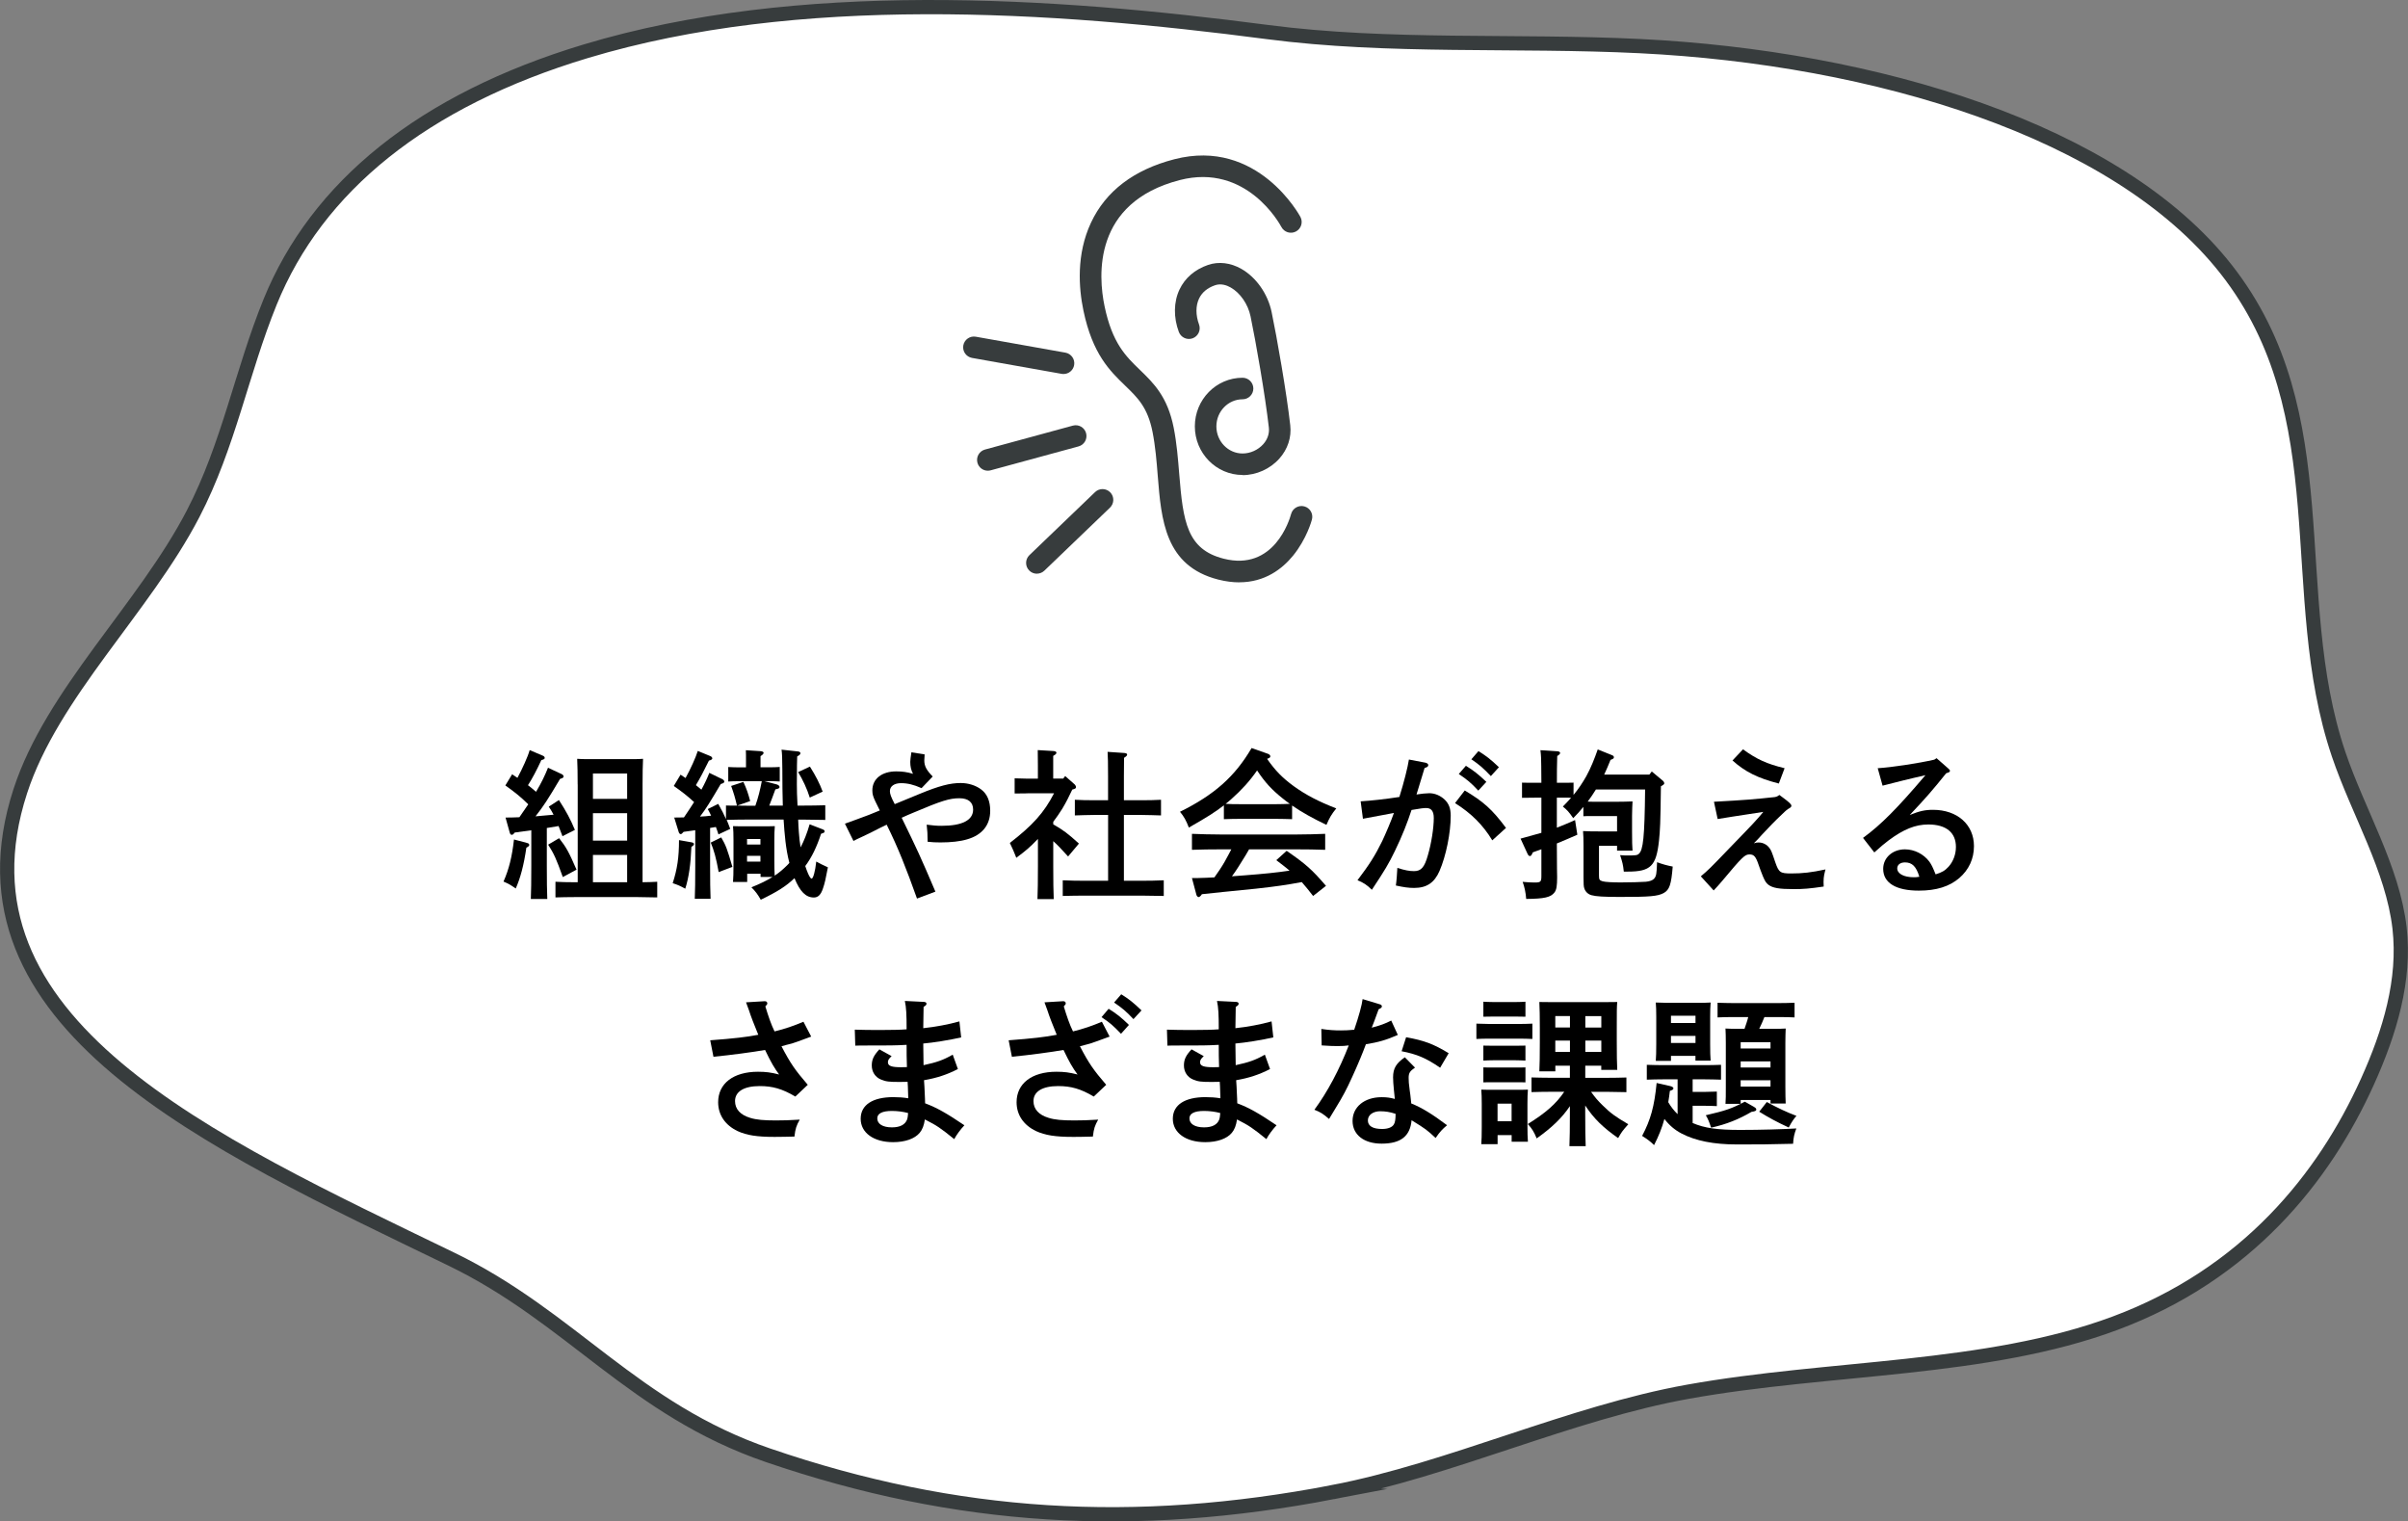
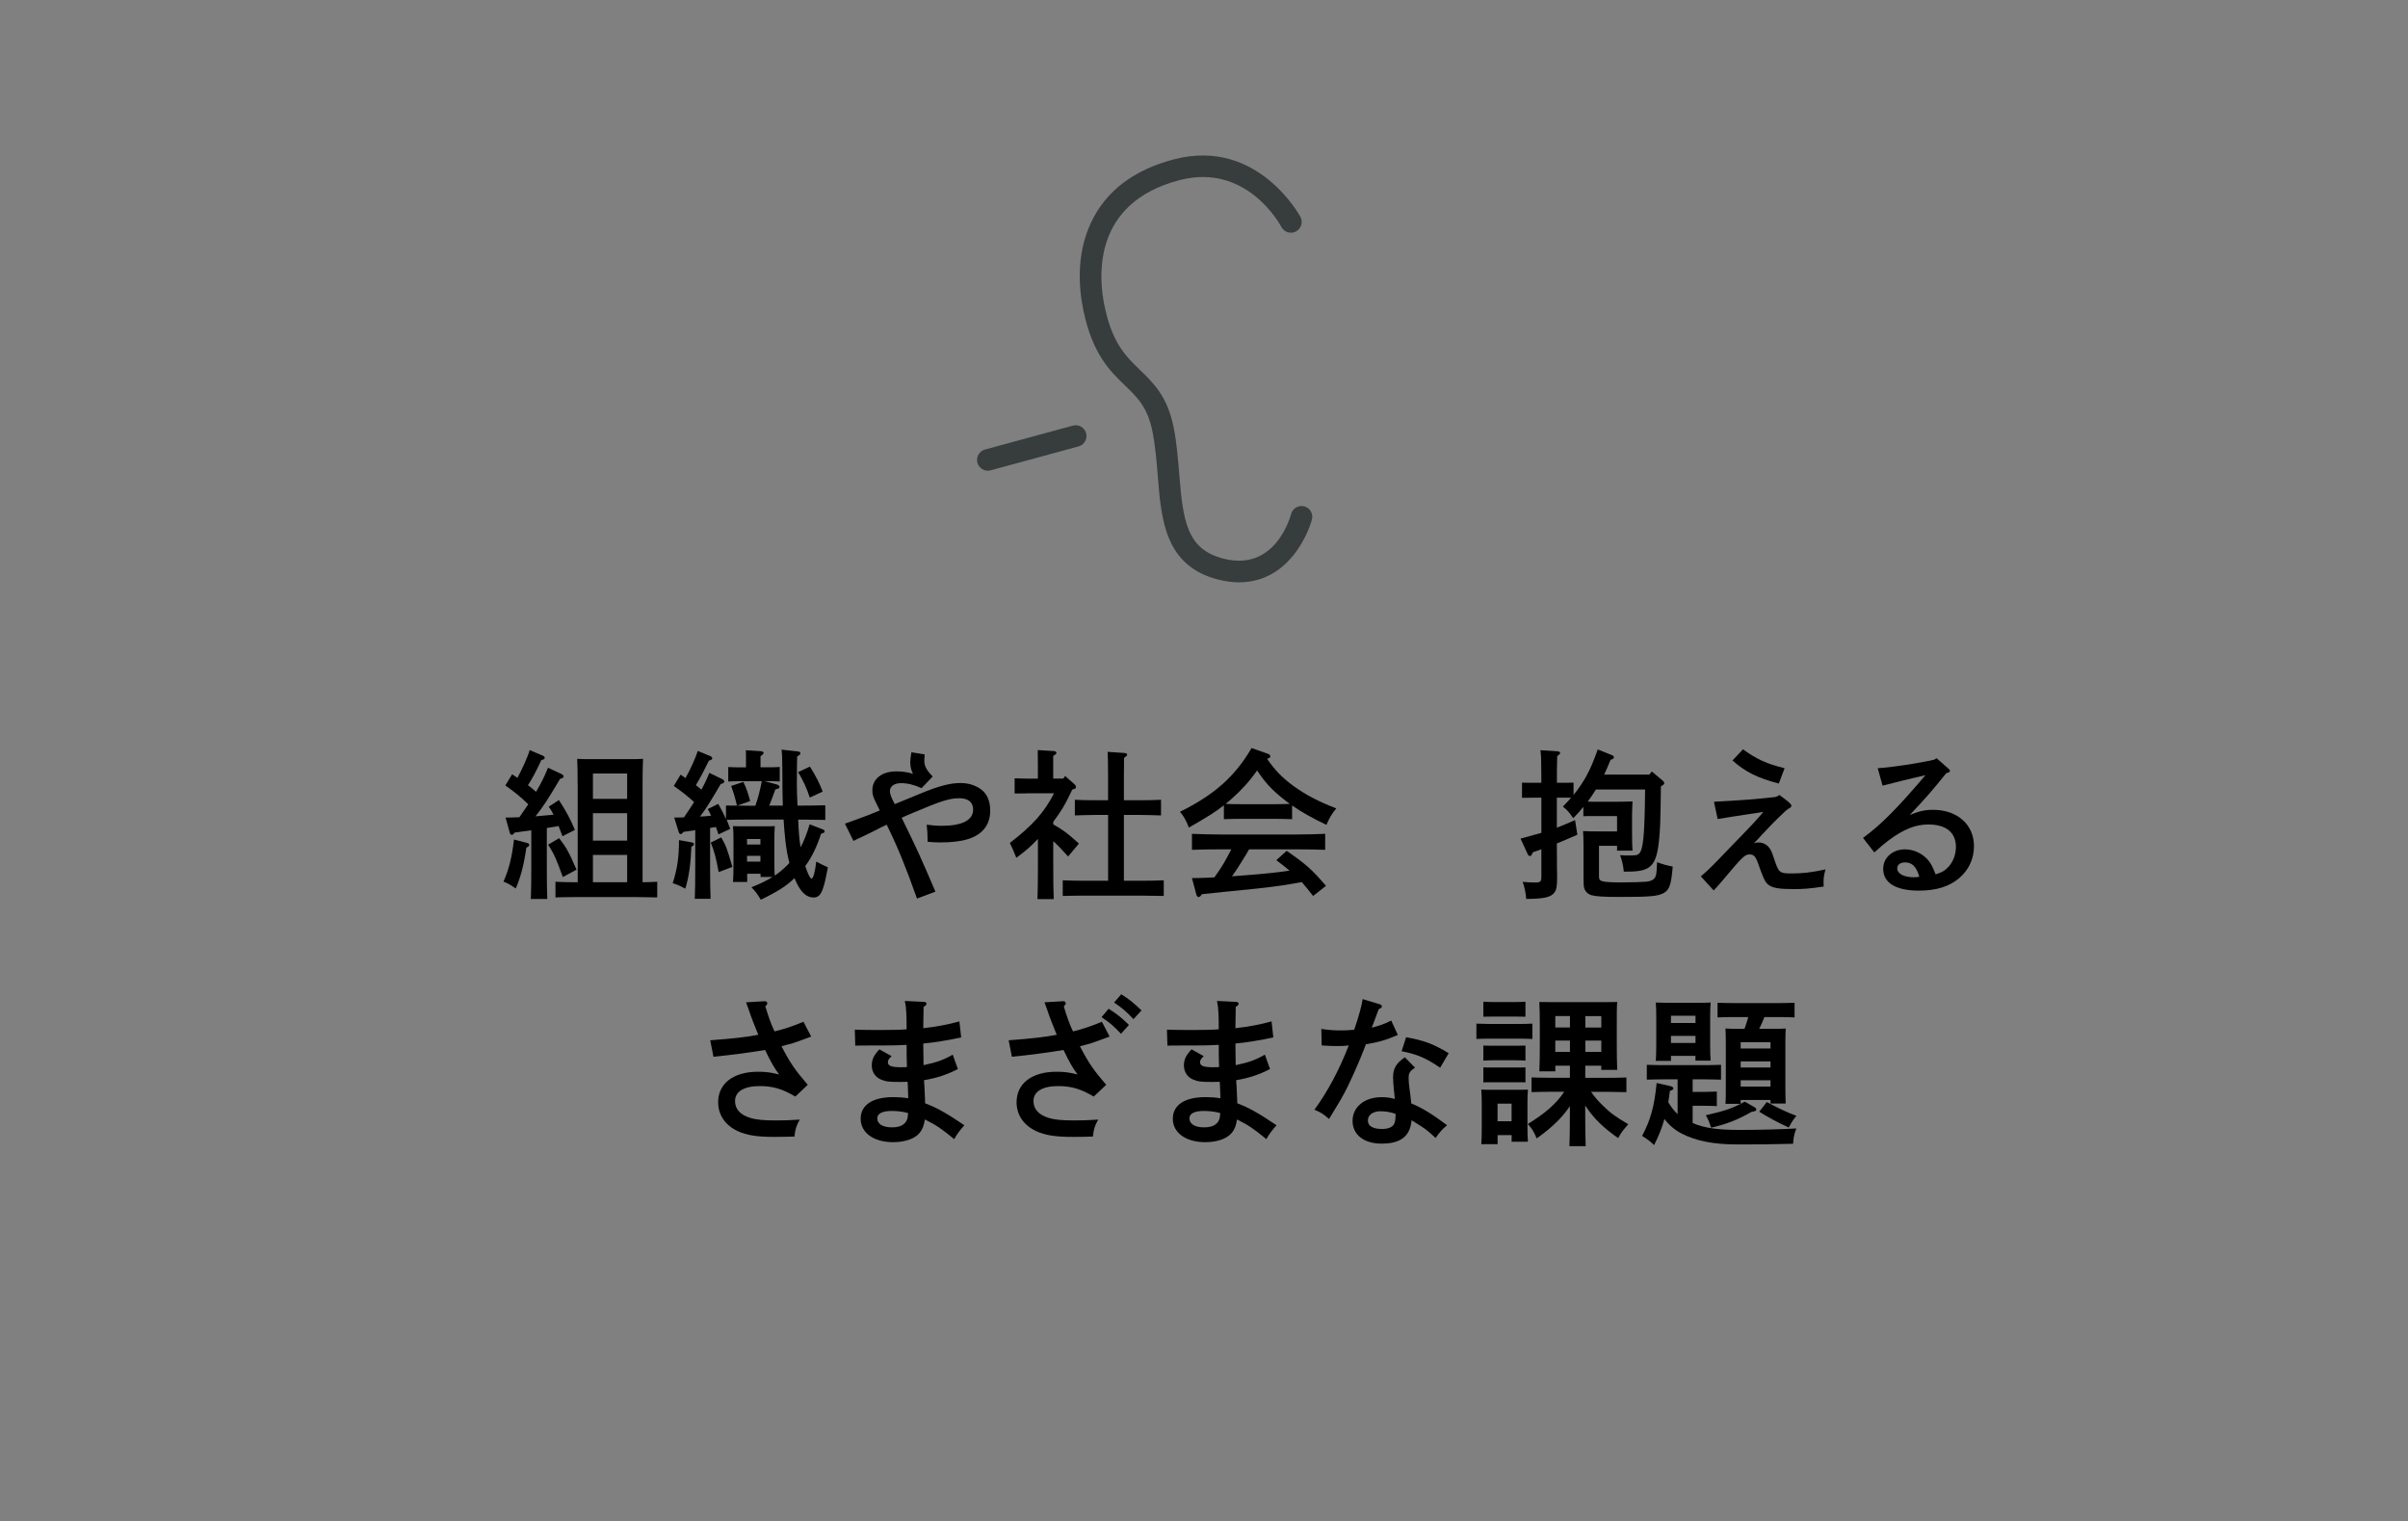
<svg xmlns="http://www.w3.org/2000/svg" id="_レイヤー_2" data-name="レイヤー 2" viewBox="0 0 507.52 320.64">
  <rect x="0" y="0" width="507.52" height="320.64" fill="#808080" stroke="none" />
  <defs>
    <style>      .cls-1 {        fill: #fff;        stroke: #373c3d;        stroke-miterlimit: 10;        stroke-width: 3px;      }      .cls-2 {        fill: #373c3d;      }    </style>
  </defs>
  <g id="_レイヤー_1-2" data-name="レイヤー 1">
-     <path class="cls-1" d="M280.9,314.47c24.77-4.76,50-16.71,74.89-21.17,29.93-5.37,62.92-4.35,89.98-14.43,27.76-10.34,44.03-30.6,53.2-50.91,4.74-10.49,8.01-21.44,6.77-32.37-1.43-12.52-8.69-24.38-12.84-36.63-11.47-33.86.42-71.48-23.73-102.23-22.99-29.27-74.15-44.58-123.52-47.01-26.19-1.29-52.8.4-78.58-2.97C221.55.78,168.07-2.62,123.5,10.79c-34.43,10.36-56.72,28.6-66.57,52.85-6.01,14.79-8.72,30.18-16.24,44.66-10.38,19.97-29.69,37.78-36.41,58.43-15.93,48.93,39.84,73.91,90.87,98.64,25.36,12.29,38.42,31.63,66.73,41.33,39.83,13.64,77.28,15.78,119.03,7.77Z" />
    <g>
      <path d="M111.14,177.67c.27.07.41.2.41.41,0,.14-.1.27-.27.37l-.34.2c-.54,3.71-1.26,6.39-2.24,8.6-1.02-.71-1.46-.99-2.58-1.46,1.16-2.62,1.8-5.24,2.21-8.87l2.82.75ZM106.55,172.3c1.02,0,1.97-.03,2.92-.07.65-.92,1.26-1.84,1.87-2.72-1.63-1.6-2.86-2.58-4.83-3.98l1.43-2.35c.37.24.75.51,1.12.75,1.05-1.97,2.18-4.42,2.58-5.85l2.86,1.22c.17.07.31.27.31.44,0,.2-.2.34-.71.44-.99,2.14-1.94,3.94-2.82,5.3.58.44,1.16.92,1.7,1.39,1.12-1.87,1.9-3.5,2.52-5.07l2.92,1.36c.2.1.37.31.37.48,0,.24-.24.37-.75.51-2.62,4.42-3.47,5.71-5.17,7.89,1.26-.14,2.52-.2,3.81-.34-.31-.61-.61-1.09-1.02-1.7l2.14-1.39c1.53,2.35,2.45,4.08,3.37,6.29l-2.62,1.33c-.34-.85-.61-1.56-.82-2.14l-2.48.41v7.99c0,3.13.03,5.47.1,6.97h-3.47c.07-1.5.1-3.84.1-6.97v-7.51c-1.16.17-2.35.34-3.5.48-.27.37-.44.48-.61.48-.2,0-.37-.17-.44-.48l-.88-3.16ZM117.84,176.65c1.46,1.84,2.07,2.92,3.67,6.63l-2.89,1.56c-1.39-3.88-1.84-4.86-3.09-6.83l2.31-1.36ZM121.75,165.33c0-2.01-.03-4.32-.1-5.41.65.03,1.19.07,2.01.07h9.86c.78,0,1.36-.03,2.01-.07-.07,1.09-.1,3.4-.1,5.41v20.6c1.12-.03,2.31-.03,3.09-.1v3.3c-1.05-.03-2.96-.07-4.08-.07h-13.33c-1.12,0-3.03.03-4.04.07v-3.3c.99.07,2.75.1,4.04.1h.65v-20.6ZM132.18,163.02h-7.21v5.34h7.21v-5.34ZM132.18,171.38h-7.21v5.78h7.21v-5.78ZM124.97,185.93h7.21v-5.75h-7.21v5.75Z" />
      <path d="M145.82,177.53c.31.07.44.17.44.37,0,.14-.07.24-.2.34l-.34.24c-.14,3.64-.54,6.46-1.29,8.81-1.12-.61-1.6-.82-2.65-1.16.95-2.92,1.33-5.41,1.33-9.08l2.72.48ZM142.01,172.3c.75,0,1.46-.03,2.14-.03.71-1.05,1.43-2.11,2.14-3.23-1.39-1.29-2.55-2.18-4.28-3.4l1.43-2.38c.37.24.71.48,1.05.71,1.09-1.97,2.14-4.32,2.58-5.71l2.72,1.12c.17.07.34.31.34.44,0,.2-.24.37-.71.48-.99,2.04-1.94,3.84-2.75,5.17.37.31.78.61,1.16.95.71-1.29,1.26-2.48,1.67-3.54l2.79,1.36c.2.1.37.31.37.48,0,.24-.24.37-.75.51-2.41,4.08-3.06,5.13-4.38,6.87.78-.03,1.56-.1,2.35-.2-.24-.51-.48-.99-.71-1.39l2.21-1.09c.75,1.33,1.19,2.18,1.63,3.2v-2.86c.65.03,1.46.03,2.31.03-.37-1.63-.65-2.55-1.22-4.15l2.58-.85c.68,1.46,1.05,2.58,1.43,4.04l-2.72.95c.78.03,1.63.03,2.35.03h1.46c.61-1.7,1.02-3.4,1.36-5.17h-5.03c-.65,0-1.53.03-2.04.07v-3.06c.51.03,1.39.07,2.04.07h1.7v-1.43c0-.95,0-1.7-.03-2.18l3.09.2c.41.03.65.17.65.34,0,.2-.17.41-.65.71v2.35h2.01c.65,0,1.53-.03,2.04-.07v3.06c-.51-.03-1.39-.07-2.04-.07h-1.19l2.58.68c.34.1.61.31.61.54,0,.27-.17.37-.88.51-.51,1.39-.92,2.52-1.29,3.43h2.86c-.07-2.21-.1-4.73-.1-7.62,0-2.28-.07-3.57-.17-4.18l3.4.37c.37.03.58.17.58.37,0,.24-.2.44-.68.68-.03,1.12-.07,1.94-.07,5.88,0,1.02.03,2.69.14,4.49h1.09c1.39,0,3.57-.03,4.76-.07v3.09c-1.26-.03-3.47-.07-4.76-.07h-.95c.03.95.07,1.84.14,2.65.07,1.12.2,2.21.37,3.2.71-1.36,1.33-2.89,1.9-4.86l2.72,1.05c.34.14.44.24.44.44,0,.24-.07.27-.75.51-.92,2.79-1.94,4.93-3.33,6.8.17.54.37,1.05.58,1.56.31.71.58,1.09.75,1.09.34,0,.75-1.46.99-3.6.61.34,1.29.71,2.45,1.22-.48,2.52-.65,3.3-1.02,4.39-.44,1.36-1.02,1.97-1.94,1.97-1.67,0-2.92-1.22-4.08-4.08-1.73,1.67-3.6,2.86-7.11,4.55-.68-1.19-1.09-1.73-1.97-2.62,1.87-.75,3.26-1.43,4.45-2.18h-2.52v-.68h-2.82v1.73h-2.99c.07-.82.1-1.94.1-3.64v-5.13c0-1.09-.03-2.38-.1-2.99.75.03,1.46.03,2.45.03h3.91c.99,0,1.7,0,2.45-.03-.07.61-.1,1.9-.1,2.99v4.18c0,1.43.03,2.48.07,3.26.99-.65,1.8-1.36,2.69-2.24.14-.14.27-.31.41-.44-.78-2.99-1.02-6.08-1.22-9.14h-7.38c-1.39,0-3.23.03-4.62.07.24.54.48,1.16.75,1.9l-2.48,1.16c-.17-.58-.37-1.09-.54-1.56l-1.22.2v7.96c0,3.13.03,5.47.1,6.97h-3.33c.07-1.5.1-3.84.1-6.97v-7.48c-.85.1-1.67.24-2.45.34-.31.34-.44.48-.61.48-.2,0-.37-.2-.44-.48l-.95-3.06ZM152.01,176.48c.99,1.7,1.26,2.45,2.35,6.22l-2.89,1.09c-.54-2.99-.99-4.59-1.67-6.22l2.21-1.09ZM160.27,176.82h-2.82v1.16h2.82v-1.16ZM160.27,180.36h-2.82v1.22h2.82v-1.22ZM170.7,161.56c1.26,2,2.04,3.54,2.69,5.27l-2.72,1.26c-.58-1.87-1.5-3.81-2.45-5.37l2.48-1.16Z" />
      <path d="M185.33,170.6c-.03-.07-.31-.61-.82-1.67-.48-1.02-.65-1.53-.65-2.35,0-2.45,2.01-4.01,5.03-4.01,1.33,0,2.28.14,3.54.51-.41-.82-.58-1.53-.58-2.52,0-.41.1-1.09.24-2.01l2.79.44c-.03.48-.07.92-.07,1.26,0,1.19.44,2.04,1.77,3.4l-2.35,2.45c-1.67-.75-2.96-1.05-4.32-1.05-1.43,0-2.35.65-2.35,1.67,0,.61.24,1.26,1.02,2.75l5.2-2.14c4.18-1.73,6.49-2.31,8.7-2.31,1.63,0,3.2.51,4.32,1.36,1.26.95,1.9,2.45,1.9,4.49,0,2.99-1.67,5.1-4.86,6.02-1.46.44-3.43.65-5.61.65-1.09,0-1.6-.03-2.72-.14-.03-1.87-.03-2.14-.2-3.6,1.39.17,2.01.24,3.13.24,4.38,0,6.66-1.19,6.66-3.43,0-1.53-1.02-2.38-2.89-2.38-2.07,0-3.74.51-9.76,3.06-.92.37-1.26.54-2.41,1.05,3.3,6.77,3.88,7.99,7.11,15.57l-3.88,1.46c-2.24-6.29-3.98-10.71-6.39-15.57-.44.24-.78.37-1.26.61-2.01,1.05-2.41,1.22-3.84,1.9-.95.44-1.46.68-1.9.92l-1.8-3.64c1.02-.37,1.84-.68,2.35-.85,2.65-.95,2.92-1.09,5-1.94l-.1-.2Z" />
      <path d="M216.54,167.2c-.71,0-2.01.03-2.69.03v-3.2c.75.03,1.97.07,2.69.07h2.21v-2.89c0-1.53,0-1.94-.03-3.13l3.33.2c.37.03.61.17.61.34,0,.24-.2.41-.68.68v4.79h2.11l.41-.54,2.01,1.77c.14.14.27.37.27.54,0,.27-.1.37-.78.54-.65,1.39-1.33,2.75-2.11,4.04-.58.95-1.22,1.84-1.9,2.75v.54c2.04,1.16,3.09,1.94,5.41,4.05l-2.28,2.72c-1.36-1.5-2.24-2.45-3.13-3.23v5.24c0,3.13.03,5.44.1,6.97h-3.43c.07-1.53.1-3.84.1-6.97v-5.71c-1.77,1.84-2.55,2.48-4.56,3.98-.1-.27-.2-.51-.27-.68-.17-.48-.54-1.29-1.09-2.45,4.79-3.71,7.21-6.36,9.32-10.47h-5.61ZM233.54,171.75h-2.92c-1.12,0-3.06.07-4.08.1v-3.3c1.02.07,2.75.1,4.08.1h2.92v-5.1c0-2.69-.03-4.11-.1-5.1l3.54.24c.37.03.58.14.58.34s-.17.37-.65.68c0,.99-.03,2.75-.03,3.84v5.1h3.74c1.33,0,3.06-.03,4.08-.1v3.3c-1.05-.03-2.96-.1-4.08-.1h-3.74v13.87h3.64c1.36,0,3.57-.03,4.76-.1v3.3c-1.26-.03-3.47-.07-4.76-.07h-11.8c-1.43,0-3.33.03-4.73.07v-3.3c1.29.07,3.23.1,4.73.1h4.83v-13.87Z" />
      <path d="M272.33,172.64c-.99-.03-2.41-.07-3.4-.07h-7.58c-.99,0-2.41.03-3.4.07v-2.92c-1.77,1.39-3.67,2.58-7.38,4.69-.58-1.5-1.02-2.31-1.87-3.33,7.28-3.6,11.59-7.45,15.09-13.43l3.3,1.16c.44.14.65.34.65.58s-.14.34-.68.54c1.7,2.45,3.23,4.01,5.61,5.75,2.55,1.84,5.2,3.23,8.97,4.69-1.02,1.26-1.43,1.97-2.07,3.47-2.92-1.39-5.24-2.69-7.24-4.08v2.89ZM276.75,188.82c-.78-.99-1.53-1.97-2.38-2.92-3.3.61-5.41.92-9.69,1.39-1.26.14-1.56.17-6.8.68-1.67.17-2.04.2-4.56.48-.27.41-.51.61-.71.61-.17,0-.37-.24-.44-.44l-.95-3.57h1.09c1.22,0,2.41-.1,3.64-.14.75-1.05,1.5-2.14,2.14-3.26.51-.88.95-1.77,1.43-2.65h-2.21c-1.67,0-4.62.03-6.09.1v-3.37c1.39.07,4.35.14,6.09.14h15.91c1.87,0,4.56-.07,6.08-.14v3.37c-1.6-.07-4.28-.1-6.08-.1h-9.96c-.31.51-.54.95-.75,1.29-1.33,2.14-1.9,3.09-2.86,4.39l2.65-.2c4.08-.31,6.7-.58,9.49-.99-.88-.78-1.84-1.46-2.79-2.21l2.18-1.97c4.11,2.86,5.27,3.88,8.29,7.38l-2.72,2.14ZM268.93,169.48c.99,0,1.94-.03,2.92-.07-.54-.37-1.05-.78-1.53-1.16-2.21-1.77-3.67-3.3-5.37-5.88-1.53,2.21-3.2,4.05-5.41,6.02-.41.37-.82.71-1.22,1.02,1.02.07,2.01.07,3.03.07h7.58Z" />
-       <path d="M300.52,160.77c.31.07.51.27.51.48,0,.27-.2.44-.78.61-.75,2.41-1.16,3.88-1.7,5.58.78-.14,2.07-.27,2.69-.27,1.16,0,2.31.48,3.23,1.33.88.85,1.29,1.84,1.29,3.4,0,3.64-.99,8.5-2.35,11.63-1.09,2.52-2.72,3.6-5.37,3.6-1.19,0-2.14-.14-3.84-.51.14-.92.27-2.75.31-3.71,1.63.51,2.55.68,3.5.68,1.5,0,2.21-.78,2.92-3.3.75-2.52,1.26-5.81,1.26-7.89,0-1.43-.51-2.11-1.6-2.11-.54,0-1.12.07-3.09.41-.88,2.69-1.94,5.41-3.5,8.63-1.26,2.62-2.11,4.05-4.86,8.19-1.02-1.02-1.8-1.53-3.03-2.01,2.55-3.37,3.71-5.2,5.2-8.23.68-1.43,1.97-4.45,2.48-5.95-2.01.37-4.21.78-6.53,1.22l-.48-3.67c2.21-.14,5.03-.44,8.16-.92.95-3.03,1.77-6.29,2.01-7.89l3.57.68ZM308.71,166.59c3.94,2.35,5.75,3.94,8.7,7.89l-2.89,2.62c-1.97-3.26-4.45-5.71-7.85-7.85l2.04-2.65ZM308.95,161.38c1.6.99,2.65,1.8,4.32,3.4l-1.7,1.84c-1.56-1.67-2.35-2.31-4.11-3.5l1.5-1.73ZM311.6,158.29c1.6.99,2.65,1.8,4.32,3.4l-1.7,1.87c-1.6-1.67-2.35-2.35-4.11-3.54l1.5-1.73Z" />
      <path d="M350.53,164.62c.14.1.24.31.24.44,0,.2-.14.34-.71.65-.1,8.09-.17,9.14-.41,11.52-.58,5.27-1.73,6.46-6.56,6.46h-.85c-.17-1.5-.27-1.9-.78-3.47.95.07,1.09.07,1.36.07,1.94,0,2.24-.03,2.58-.34.92-.78,1.22-3.47,1.33-13.56h-10.37c-.54.88-1.12,1.73-1.73,2.55.37.03.75.03,1.12.03h5.03c.99,0,2.31-.03,3.3-.07-.03.61-.1,1.94-.1,2.99v3.4c0,2.04.03,3.13.1,3.98h-3.26v-1.02h-3.81v6.26c0,.85.1,1.02.75,1.22.58.17,2.14.24,3.84.24,1.8,0,4.42-.07,5.27-.14,1.43-.14,2.04-.61,2.21-1.67.07-.44.14-1.19.17-2.45,1.19.44,2.07.68,3.3.92-.31,3.81-.68,4.9-1.9,5.58-1.29.68-2.86.82-9.21.82-3.4,0-5.07-.1-6.02-.37-.71-.2-1.26-.71-1.5-1.43-.14-.37-.17-.99-.17-2.28v-6.77c0-1.09-.03-2.41-.1-3.03,1.19.07,2.24.07,3.74.07h3.43v-3.23h-5.64c-.51,0-1.09,0-1.46.03v-1.97c-.65.82-1.36,1.6-2.14,2.38-.88-1.29-1.29-1.73-2.18-2.45.58-.61,1.16-1.19,1.73-1.84-.68-.07-1.8-.03-2.18-.03h-.82v6.32c1.29-.48,2.58-1.05,3.84-1.6l.48,3.09c-1.43.65-2.86,1.22-4.32,1.84,0,2.18.03,3.09.03,5.3,0,.78.03,1.46.03,1.84,0,1.8-.14,2.62-.54,3.16-.78,1.05-2.14,1.36-5.98,1.39-.1-1.36-.37-2.58-.75-3.6,1.12.1,1.77.14,2.52.14,1.29,0,1.43-.14,1.43-1.43v-5.58c-.61.2-1.19.44-1.8.65l-.17.37c-.14.27-.24.41-.44.41s-.34-.14-.48-.41l-1.5-3.26,4.39-1.22v-7.41h-1.36c-.61,0-2.04.03-2.72.03v-3.2c.61.03,2.04.03,2.72.03h1.36c-.03-1.19,0-2.38-.03-3.57,0-1.09-.03-2.21-.17-3.3l3.64.24c.31.03.51.17.51.34,0,.2-.17.37-.61.65-.07,1.87-.07,3.77-.07,5.64h.82c.58,0,2.01,0,2.69-.03v2.58c1.02-1.22,1.9-2.55,2.69-3.94.99-1.8,1.73-3.71,2.41-5.64l2.96,1.19c.34.14.44.24.44.48s-.14.31-.71.54c-.44,1.09-.88,2.14-1.33,3.09h9.52l.51-.65,2.41,2.01Z" />
      <path d="M358.49,184.67c1.53-1.29,1.87-1.6,5.81-5.71,5.44-5.61,5.85-6.05,7.34-7.85-5.41.82-8.63,1.33-9.62,1.5l-.78-3.64c6.7-.37,8.43-.51,12.85-.99.44-.1.58-.17.95-.44.31.24.54.41.68.51,1.43,1.05,1.84,1.46,1.84,1.77,0,.17-.1.31-.37.48-.31.17-.41.24-.71.48-.27.27-.31.24-.88.82-1.53,1.43-2.92,2.89-4.25,4.32-.88.99-.99,1.09-1.7,1.8.44-.14.68-.17.99-.17.92,0,1.77.44,2.31,1.19.34.48.44.65,1.22,2.99.75,2.14,1.02,2.35,3.37,2.35s4.22-.2,7.21-.85c-.2.78-.41,1.46-.41,2.62,0,.31,0,.61.03.99-2.99.44-4.28.54-6.29.54-3.16,0-4.45-.24-5.37-.92-.51-.41-.71-.75-1.16-1.8-.27-.65-.71-1.84-.88-2.35-.61-1.8-.99-2.24-1.94-2.24s-1.46.44-5.75,5.58c-.85.99-1.09,1.26-1.8,2.01l-2.69-2.96ZM374.91,165.13c-4.49-1.16-7.1-2.48-9.76-4.86l2.21-2.35c2.92,2.11,5,3.06,8.77,3.98l-1.22,3.23Z" />
      <path d="M395.75,161.9c2.92-.17,8.67-1.05,11.93-1.8l.48-.31,2.48,2.18c.27.24.34.34.34.48,0,.2-.17.31-.48.41l-.31.1c-2.89,3.6-4.35,5.27-7.68,8.8,2.01-.82,3.2-1.09,4.9-1.09,5.1,0,8.63,3.09,8.63,7.65,0,2.69-1.09,5-3.09,6.73-2.11,1.8-4.86,2.65-8.53,2.65-4.83,0-7.51-1.63-7.51-4.59,0-2.35,1.97-4.11,4.59-4.11,1.97,0,3.94.99,5.13,2.58.48.68.71,1.16,1.33,2.69,1.33-.41,1.97-.78,2.72-1.6.99-1.09,1.56-2.62,1.56-4.18,0-3.03-2.07-4.73-5.81-4.73-2.72,0-5.2.99-8.4,3.37-.88.68-1.53,1.19-2.99,2.52l-2.38-3.06c3.81-2.79,7.21-6.22,13.16-13.22-2.72.65-3.13.71-4.73,1.12l-1.9.48c-.58.14-1.97.48-2.41.61l-1.02-3.67ZM401.5,181.75c-.99,0-1.63.51-1.63,1.26,0,1.12,1.39,1.87,3.5,1.87.41,0,.44,0,1.16-.1-.65-2.18-1.53-3.03-3.03-3.03Z" />
      <path d="M161.24,211.01c.27,0,.48.17.48.44,0,.17-.03.24-.41.65.65,2.14,1.22,3.81,1.94,5.27,2.21-.54,4.01-1.16,6.09-2.04l1.63,3.13c-2.58.95-3.47,1.29-4.08,1.46-.78.2-1.77.44-2.18.58,1.9,3.64,2.86,5,5.54,8.12l-2.62,2.48c-2.75-1.63-4.79-2.21-7.51-2.21-3.33,0-5.2,1.16-5.2,3.16,0,1.7,1.12,2.92,3.2,3.54,1.33.41,2.86.54,5.41.54,1.56,0,2.69-.03,5.03-.17-.71,1.26-.92,1.87-1.12,3.57-1.56.03-2.62.07-4.18.07-3.71,0-5.88-.34-7.79-1.22-2.65-1.26-4.11-3.43-4.11-6.09,0-3.94,3.2-6.42,8.4-6.42,1.67,0,2.72.14,4.45.58-1.02-1.39-1.67-2.48-2.96-5.17-2.48.44-7.31,1.09-10.88,1.43l-.68-3.47c4.96-.37,7.68-.68,10.13-1.16-.88-2.14-1.56-3.88-1.97-5.17-.31-.88-.37-1.02-.61-1.67l4.01-.24Z" />
      <path d="M195,232.53c2.38.88,4.56,2.11,8.26,4.62-.82.88-1.67,2.01-2.14,2.92-2.99-2.41-3.6-2.82-6.19-4.15-.2,1.29-.51,2.11-1.09,2.82-1.05,1.26-3.09,1.97-5.61,1.97-4.08,0-6.83-1.97-6.83-4.93s2.58-4.56,6.87-4.56c1.12,0,2.14.07,3.16.24-.07-1.19-.03-2.01-.14-3.47-.41,0-.85.03-1.63.03-2.31,0-2.92-.07-3.98-.51-1.19-.48-1.94-1.6-1.94-2.96,0-1.26.41-2.11,1.6-3.4l2.58,1.43c-.58.54-.78.85-.78,1.29,0,.78.78,1.05,2.82,1.05.41,0,.71,0,1.19-.03-.07-2.24-.07-2.58-.07-4.69-2.45.14-3.6.14-8.74.14h-.92c-.07,0-.61.03-1.16.03l-.1-3.37c2.07.07,2.96.07,5.75.07,1.6,0,3.98-.03,5.17-.14,0-3.16-.07-4.56-.37-5.98l4.05.2c.34.03.51.17.51.37,0,.24-.1.37-.61.68,0,1.29-.03,2.28-.07,4.49,2.55-.27,5.3-.78,7.62-1.43l.37,3.37c-2.55.58-5.95,1.12-7.99,1.29v.14c0,.58,0,1.19.03,2.24.03.99.03,1.29.03,2.18,2.72-.58,4.11-1.05,6.15-2.21l1.09,3.03c-2.31,1.19-4.49,1.9-7.14,2.35.03.51.14,1.94.2,3.84l.03,1.02ZM191.39,234.57c-.99-.27-2.21-.44-3.4-.44-2.04,0-3.09.54-3.09,1.56,0,1.19,1.16,1.9,3.09,1.9,1.73,0,2.79-.58,3.2-1.67.1-.27.2-1.02.2-1.29v-.07Z" />
      <path d="M224.14,211.01c.27,0,.48.17.48.44,0,.17-.03.24-.41.65.65,2.14,1.22,3.81,1.94,5.27,2.21-.54,4.01-1.16,6.09-2.04l1.63,3.13c-2.58.95-3.47,1.26-4.08,1.46-.75.24-1.77.44-2.18.58,1.9,3.64,2.86,5,5.54,8.12l-2.62,2.48c-2.75-1.63-4.79-2.21-7.51-2.21-3.33,0-5.2,1.16-5.2,3.16,0,1.7,1.12,2.92,3.2,3.54,1.33.41,2.86.54,5.41.54,1.56,0,2.69-.03,5.03-.17-.71,1.26-.92,1.87-1.12,3.57-2.62.07-3.13.07-4.18.07-3.71,0-5.88-.34-7.79-1.22-2.65-1.26-4.11-3.43-4.11-6.09,0-3.94,3.2-6.42,8.4-6.42,1.67,0,2.72.14,4.45.58-1.02-1.39-1.67-2.48-2.96-5.17-2.48.44-7.31,1.09-10.88,1.43l-.68-3.47c4.96-.37,7.68-.68,10.13-1.16-.88-2.14-1.56-3.88-1.97-5.17-.31-.88-.37-1.02-.61-1.67l4.01-.24ZM233.66,212.6c1.6.99,2.65,1.8,4.28,3.4l-1.67,1.87c-1.6-1.67-2.35-2.35-4.11-3.5l1.5-1.77ZM236.31,209.54c1.6.99,2.62,1.8,4.28,3.4l-1.7,1.84c-1.56-1.67-2.35-2.31-4.08-3.5l1.5-1.73Z" />
      <path d="M260.79,232.53c2.38.88,4.56,2.11,8.26,4.62-.82.88-1.67,2.01-2.14,2.92-2.99-2.41-3.6-2.82-6.19-4.15-.2,1.29-.51,2.11-1.09,2.82-1.05,1.26-3.09,1.97-5.61,1.97-4.08,0-6.83-1.97-6.83-4.93s2.58-4.56,6.87-4.56c1.12,0,2.14.07,3.16.24-.07-1.19-.03-2.01-.14-3.47-.41,0-.85.03-1.63.03-2.31,0-2.92-.07-3.98-.51-1.19-.48-1.94-1.6-1.94-2.96,0-1.26.41-2.11,1.6-3.4l2.58,1.43c-.58.54-.78.85-.78,1.29,0,.78.78,1.05,2.82,1.05.41,0,.71,0,1.19-.03-.07-2.24-.07-2.58-.07-4.69-2.45.14-3.6.14-8.74.14h-.92c-.07,0-.61.03-1.16.03l-.1-3.37c2.07.07,2.96.07,5.75.07,1.6,0,3.98-.03,5.17-.14,0-3.16-.07-4.56-.37-5.98l4.05.2c.34.03.51.17.51.37,0,.24-.1.37-.61.68,0,1.29-.03,2.28-.07,4.49,2.55-.27,5.3-.78,7.62-1.43l.37,3.37c-2.55.58-5.95,1.12-7.99,1.29v.14c0,.58,0,1.19.03,2.24.03.99.03,1.29.03,2.18,2.72-.58,4.11-1.05,6.15-2.21l1.09,3.03c-2.31,1.19-4.49,1.9-7.14,2.35.03.51.14,1.94.2,3.84l.03,1.02ZM257.18,234.57c-.99-.27-2.21-.44-3.4-.44-2.04,0-3.09.54-3.09,1.56,0,1.19,1.16,1.9,3.09,1.9,1.73,0,2.79-.58,3.2-1.67.1-.27.2-1.02.2-1.29v-.07Z" />
      <path d="M290.81,211.65c.27.07.44.24.44.44,0,.24-.17.37-.68.61-.82,2.21-1.22,3.37-1.46,3.88,1.67-.41,2.92-.88,4.11-1.5l1.39,3.03c-2.38,1.05-4.05,1.53-6.73,1.97-.61,1.67-1.67,4.25-2.89,6.9-1.19,2.62-1.97,4.08-3.37,6.36-.68,1.16-1.19,1.97-1.5,2.48-1.26-1.09-1.8-1.43-3.09-1.94,2.75-3.74,5.24-8.4,7.24-13.56-.71.1-1.29.14-2.38.14-.95,0-1.7-.03-3.33-.14l-.07-3.47c1.63.24,2.69.31,4.11.31.95,0,1.53-.03,2.82-.14.99-2.89,1.63-5.24,1.77-6.46l3.6,1.09ZM298.22,225.01c-1.05.71-1.33,1.12-1.33,2.14,0,.71.03,1.16.24,2.75.1.71.14.92.24,1.97.03.41.07.54.07.68,2.14.85,4.39,2.21,7.55,4.59-.99.82-1.56,1.43-2.41,2.69-1.87-1.73-2.04-1.87-5.07-3.74-.31,3.37-2.28,4.93-6.32,4.93-3.71,0-6.12-1.87-6.12-4.79s2.48-5,6.12-5c1.09,0,1.8.1,2.79.37-.1-.82-.1-1.05-.2-1.94-.1-.78-.17-2.21-.17-2.62,0-1.87.65-2.96,2.48-4.22l2.14,2.18ZM290.95,234.19c-1.56,0-2.65.78-2.65,1.94s1.02,1.8,2.99,1.8c1.22,0,2.11-.34,2.48-.95.27-.41.37-1.12.37-2.24-1.22-.41-2.18-.54-3.2-.54ZM296.35,218.59c3.84.71,5.71,1.39,8.98,3.37l-1.8,3.06c-2.92-2.01-4.9-2.86-8.12-3.47l.95-2.96Z" />
      <path d="M322.97,218.96c-.71-.03-1.8-.07-2.72-.07h-6.36c-.92,0-2,.03-2.72.07v-3.23c.75.03,1.97.07,2.72.07h6.36c.75,0,1.97-.03,2.72-.07v3.23ZM315.63,241.13h-3.43c.07-.78.1-1.94.1-3.6v-4.9c0-1.09-.03-2.38-.1-2.99.78.03,1.5.03,2.48.03h4.9c.99,0,1.7,0,2.45-.03-.07.61-.1,1.9-.1,2.99v4.45c0,1.6.03,2.75.1,3.54h-3.43v-1.39h-2.96v1.9ZM319.47,214.24h-4.79l-2.04.03v-3.16c.51.03,1.36.07,2.04.07h4.79c.68,0,1.53-.03,2.04-.07v3.16l-2.04-.03ZM321.51,223.52c-.51-.03-1.39-.07-2.04-.07h-4.79c-.65,0-1.53.03-2.04.07v-3.16l2.04.03h4.79l2.04-.03v3.16ZM321.51,228.11c-.51-.03-1.39-.03-2.04-.03h-4.79c-.65,0-1.53,0-2.04.03v-3.16c.51.03,1.39.03,2.04.03h4.79c.65,0,1.53,0,2.04-.03v3.16ZM318.59,232.59h-2.96v3.71h2.96v-3.71ZM330.9,224.6h-3.09v1.19h-3.37c.07-1.36.1-3.33.1-5.98v-3.23c0-2.04-.03-4.35-.1-5.41,1.02.03,1.7.03,2.89.03h10.64c1.19,0,1.87,0,2.89-.03-.1,1.09-.1,1.94-.1,5.41v2.92c0,2.72.03,4.69.1,5.98h-3.37v-.88h-3.37v2.55h4.59c1.33,0,3.06-.03,4.08-.07v3.09c-1.05-.03-2.96-.07-4.08-.07h-3.37c.85,1.19,1.43,1.87,2.48,2.89,1.63,1.6,2.65,2.35,5.37,3.94-1.29,1.46-1.43,1.67-2.14,2.92-3.2-2.24-5.13-4.11-6.94-6.87v1.6c0,3.13.03,5.44.1,6.97h-3.43c.07-1.53.1-3.84.1-6.97v-1.46c-1.7,2.52-3.84,4.55-7,6.8-.58-1.43-1.02-2.11-1.87-3.03,3.81-2.38,5.92-4.22,7.68-6.8h-2.82c-1.12,0-3.06.03-4.08.07v-3.09c1.02.03,2.75.07,4.08.07h4.01v-2.55ZM327.8,214.13v2.41h3.09v-2.41h-3.09ZM327.8,219.3v2.38h3.09v-2.38h-3.09ZM334.13,216.55h3.37v-2.41h-3.37v2.41ZM334.13,221.68h3.37v-2.38h-3.37v2.38Z" />
      <path d="M356.74,236.67c2.52,1.09,5.27,1.46,10,1.46,4.35,0,9.01-.14,11.86-.31-.44,1.19-.61,1.94-.68,3.23-5.98.14-6.49.14-11.86.14-4.86,0-8.67-.75-11.66-2.31-1.43-.75-2.58-1.73-3.6-3.06-.51,1.87-1.22,3.64-2.18,5.51-.71-.71-1.33-1.19-2.52-1.94,1.8-3.4,2.58-6.22,3.06-11.15l2.86.65c.41.1.68.27.68.48,0,.24-.2.34-.75.54-.1.82-.2,1.6-.34,2.38.54.92,1.19,1.77,1.97,2.52v-7.34h-3.09c-.99,0-2.41.03-3.4.07v-3.13c.99.03,2.41.07,3.4.07h8.84c.99,0,2.41-.03,3.4-.07v3.13c-.99-.03-2.41-.07-3.4-.07h-2.58v2.65h2.41c.71,0,1.94-.03,2.69-.07v3.06c-.68-.03-1.77-.07-2.69-.07h-2.41v3.64ZM352.18,222.53v1.05h-3.2c.07-.82.1-1.94.1-3.6v-5.64c0-1.12-.03-2.45-.1-3.06.68.03,2.04.07,2.45.07h6.66c.71,0,1.83-.03,2.45-.07-.07.68-.1,1.97-.1,3.06v5.64c0,1.6.03,2.75.1,3.54h-3.2v-.99h-5.17ZM357.35,214.07h-5.17v1.53h5.17v-1.53ZM357.35,218.31h-5.17v1.5h5.17v-1.5ZM369.72,233.31c.31.17.44.34.44.51,0,.27-.14.37-1.02.51-2.65,1.56-5.3,2.62-8.5,3.33-.44-1.33-.65-1.84-1.12-2.62,4.25-.99,5.41-1.39,8.23-2.86l1.97,1.12ZM366.87,232.63h-3.2c.07-.78.07-1.94.07-3.6v-9.28c0-1.05-.03-2.38-.07-2.99.75.03,1.43.07,2.45.07h1.56c.27-.82.58-1.63.78-2.48h-3.09c-.99,0-2.41,0-3.37.07v-3.09c.95.03,2.38.07,3.37.07h9.49c.99,0,2.41-.03,3.37-.07v3.09c-.95-.07-2.38-.07-3.37-.07h-2.99c-.34.85-.68,1.67-1.09,2.48h3.13c1.02,0,1.7-.03,2.45-.07-.03.61-.07,1.94-.07,2.99v9.28c0,1.6.03,2.75.07,3.54h-3.2v-.75h-6.29v.82ZM373.16,219.64h-6.29v1.33h6.29v-1.33ZM366.87,224.98h6.29v-1.29h-6.29v1.29ZM373.16,228.99v-1.33h-6.29v1.33h6.29ZM372.38,232.25c2.38,1.29,4.18,2.14,6.25,2.92-.61.68-.99,1.26-1.63,2.45-2.52-1.16-4.25-2.11-6.22-3.33l1.6-2.04Z" />
    </g>
    <g>
      <path class="cls-2" d="M261.2,122.73c-1.36,0-2.83-.18-4.42-.58-11.25-2.86-12.02-12.54-12.77-21.9-.24-3.06-.5-6.22-1.1-9.24-1.02-5.15-3.12-7.18-5.78-9.75-3.22-3.11-6.86-6.63-8.78-15.8-1-4.78-1.53-11.87,1.59-18.53,3.12-6.66,9.03-11.16,17.57-13.37,17.61-4.55,26.49,12,26.58,12.17.58,1.11.15,2.48-.96,3.06-1.11.58-2.48.15-3.06-.96-.31-.59-7.36-13.51-21.42-9.88-18.32,4.74-17.19,20.17-15.85,26.58,1.63,7.8,4.47,10.55,7.49,13.46,2.84,2.75,5.78,5.59,7.08,12.13.65,3.28.91,6.58,1.17,9.76.81,10.09,1.64,15.9,9.36,17.86,10.61,2.7,13.88-8.17,14.22-9.42.33-1.21,1.57-1.92,2.78-1.6,1.21.32,1.93,1.56,1.61,2.77-.04.17-1.11,4.11-3.99,7.63-2.23,2.73-5.88,5.6-11.32,5.6Z" />
-       <path class="cls-2" d="M261.89,100.1c-5.55,0-10.06-4.6-10.06-10.25s4.51-10.24,10.06-10.24c1.25,0,2.27,1.02,2.27,2.27s-1.02,2.27-2.27,2.27c-3.04,0-5.52,2.56-5.52,5.71s2.48,5.71,5.52,5.71c1.63,0,3.25-.73,4.35-1.95.91-1.01,1.33-2.26,1.19-3.5-.76-6.73-2.76-18.2-3.86-23.46-.53-2.55-2.17-4.93-4.18-6.07-.8-.46-2.03-.91-3.29-.48-1.63.56-2.77,1.51-3.39,2.83-.72,1.51-.71,3.49,0,5.43.44,1.17-.16,2.48-1.33,2.92-1.17.44-2.48-.16-2.92-1.33-1.15-3.07-1.1-6.34.14-8.95,1.15-2.43,3.23-4.22,6.02-5.18,2.23-.76,4.72-.47,7.01.83,3.13,1.78,5.58,5.27,6.38,9.09,1.12,5.35,3.16,17.02,3.93,23.88.29,2.54-.53,5.04-2.31,7.03-1.94,2.17-4.83,3.47-7.73,3.47Z" />
-       <path class="cls-2" d="M224.16,78.83c-.13,0-.27-.01-.4-.04l-18.89-3.36c-1.23-.22-2.06-1.4-1.84-2.63.22-1.23,1.4-2.06,2.63-1.84l18.89,3.36c1.23.22,2.06,1.4,1.84,2.63-.2,1.1-1.15,1.87-2.23,1.87Z" />
      <path class="cls-2" d="M208.2,99.2c-1,0-1.91-.66-2.19-1.67-.33-1.21.38-2.46,1.59-2.79l18.52-5.04c1.21-.33,2.46.38,2.79,1.59s-.38,2.46-1.59,2.79l-18.52,5.04c-.2.05-.4.08-.6.08Z" />
-       <path class="cls-2" d="M218.54,120.91c-.6,0-1.19-.23-1.64-.7-.87-.9-.84-2.34.06-3.21l13.84-13.29c.9-.87,2.34-.84,3.21.06.87.9.84,2.34-.06,3.21l-13.84,13.29c-.44.42-1.01.63-1.57.63Z" />
    </g>
  </g>
</svg>